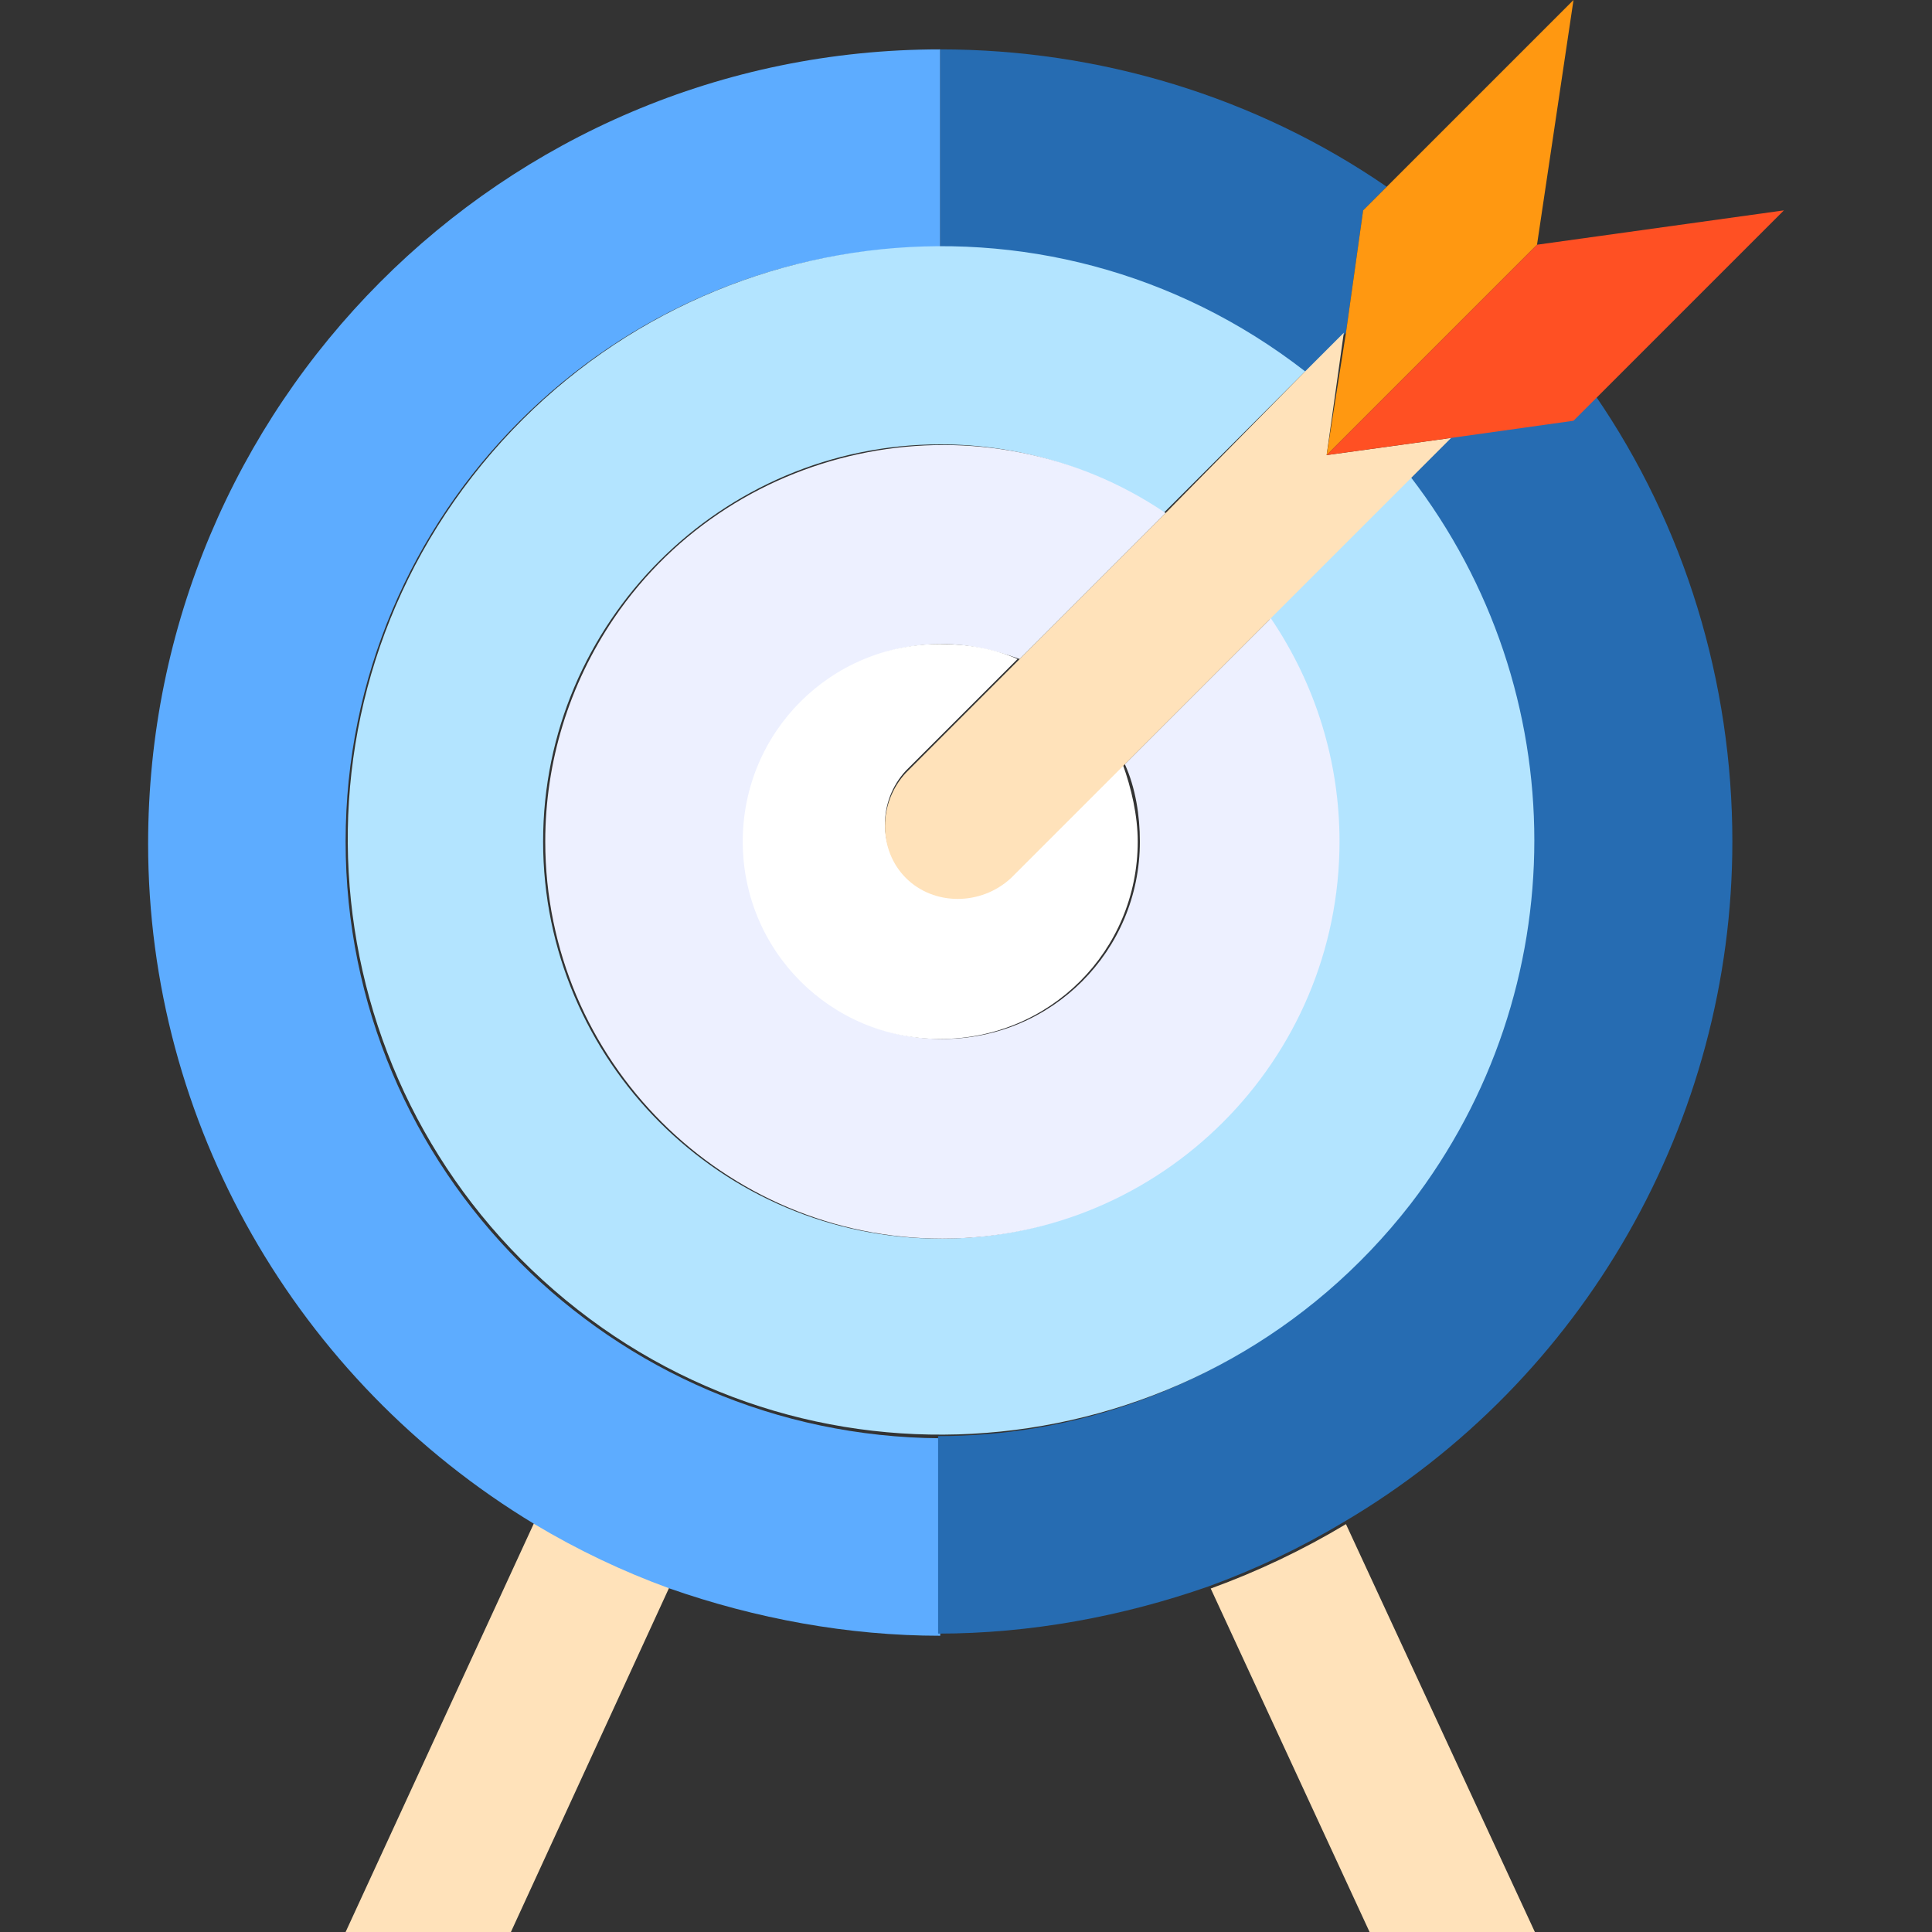
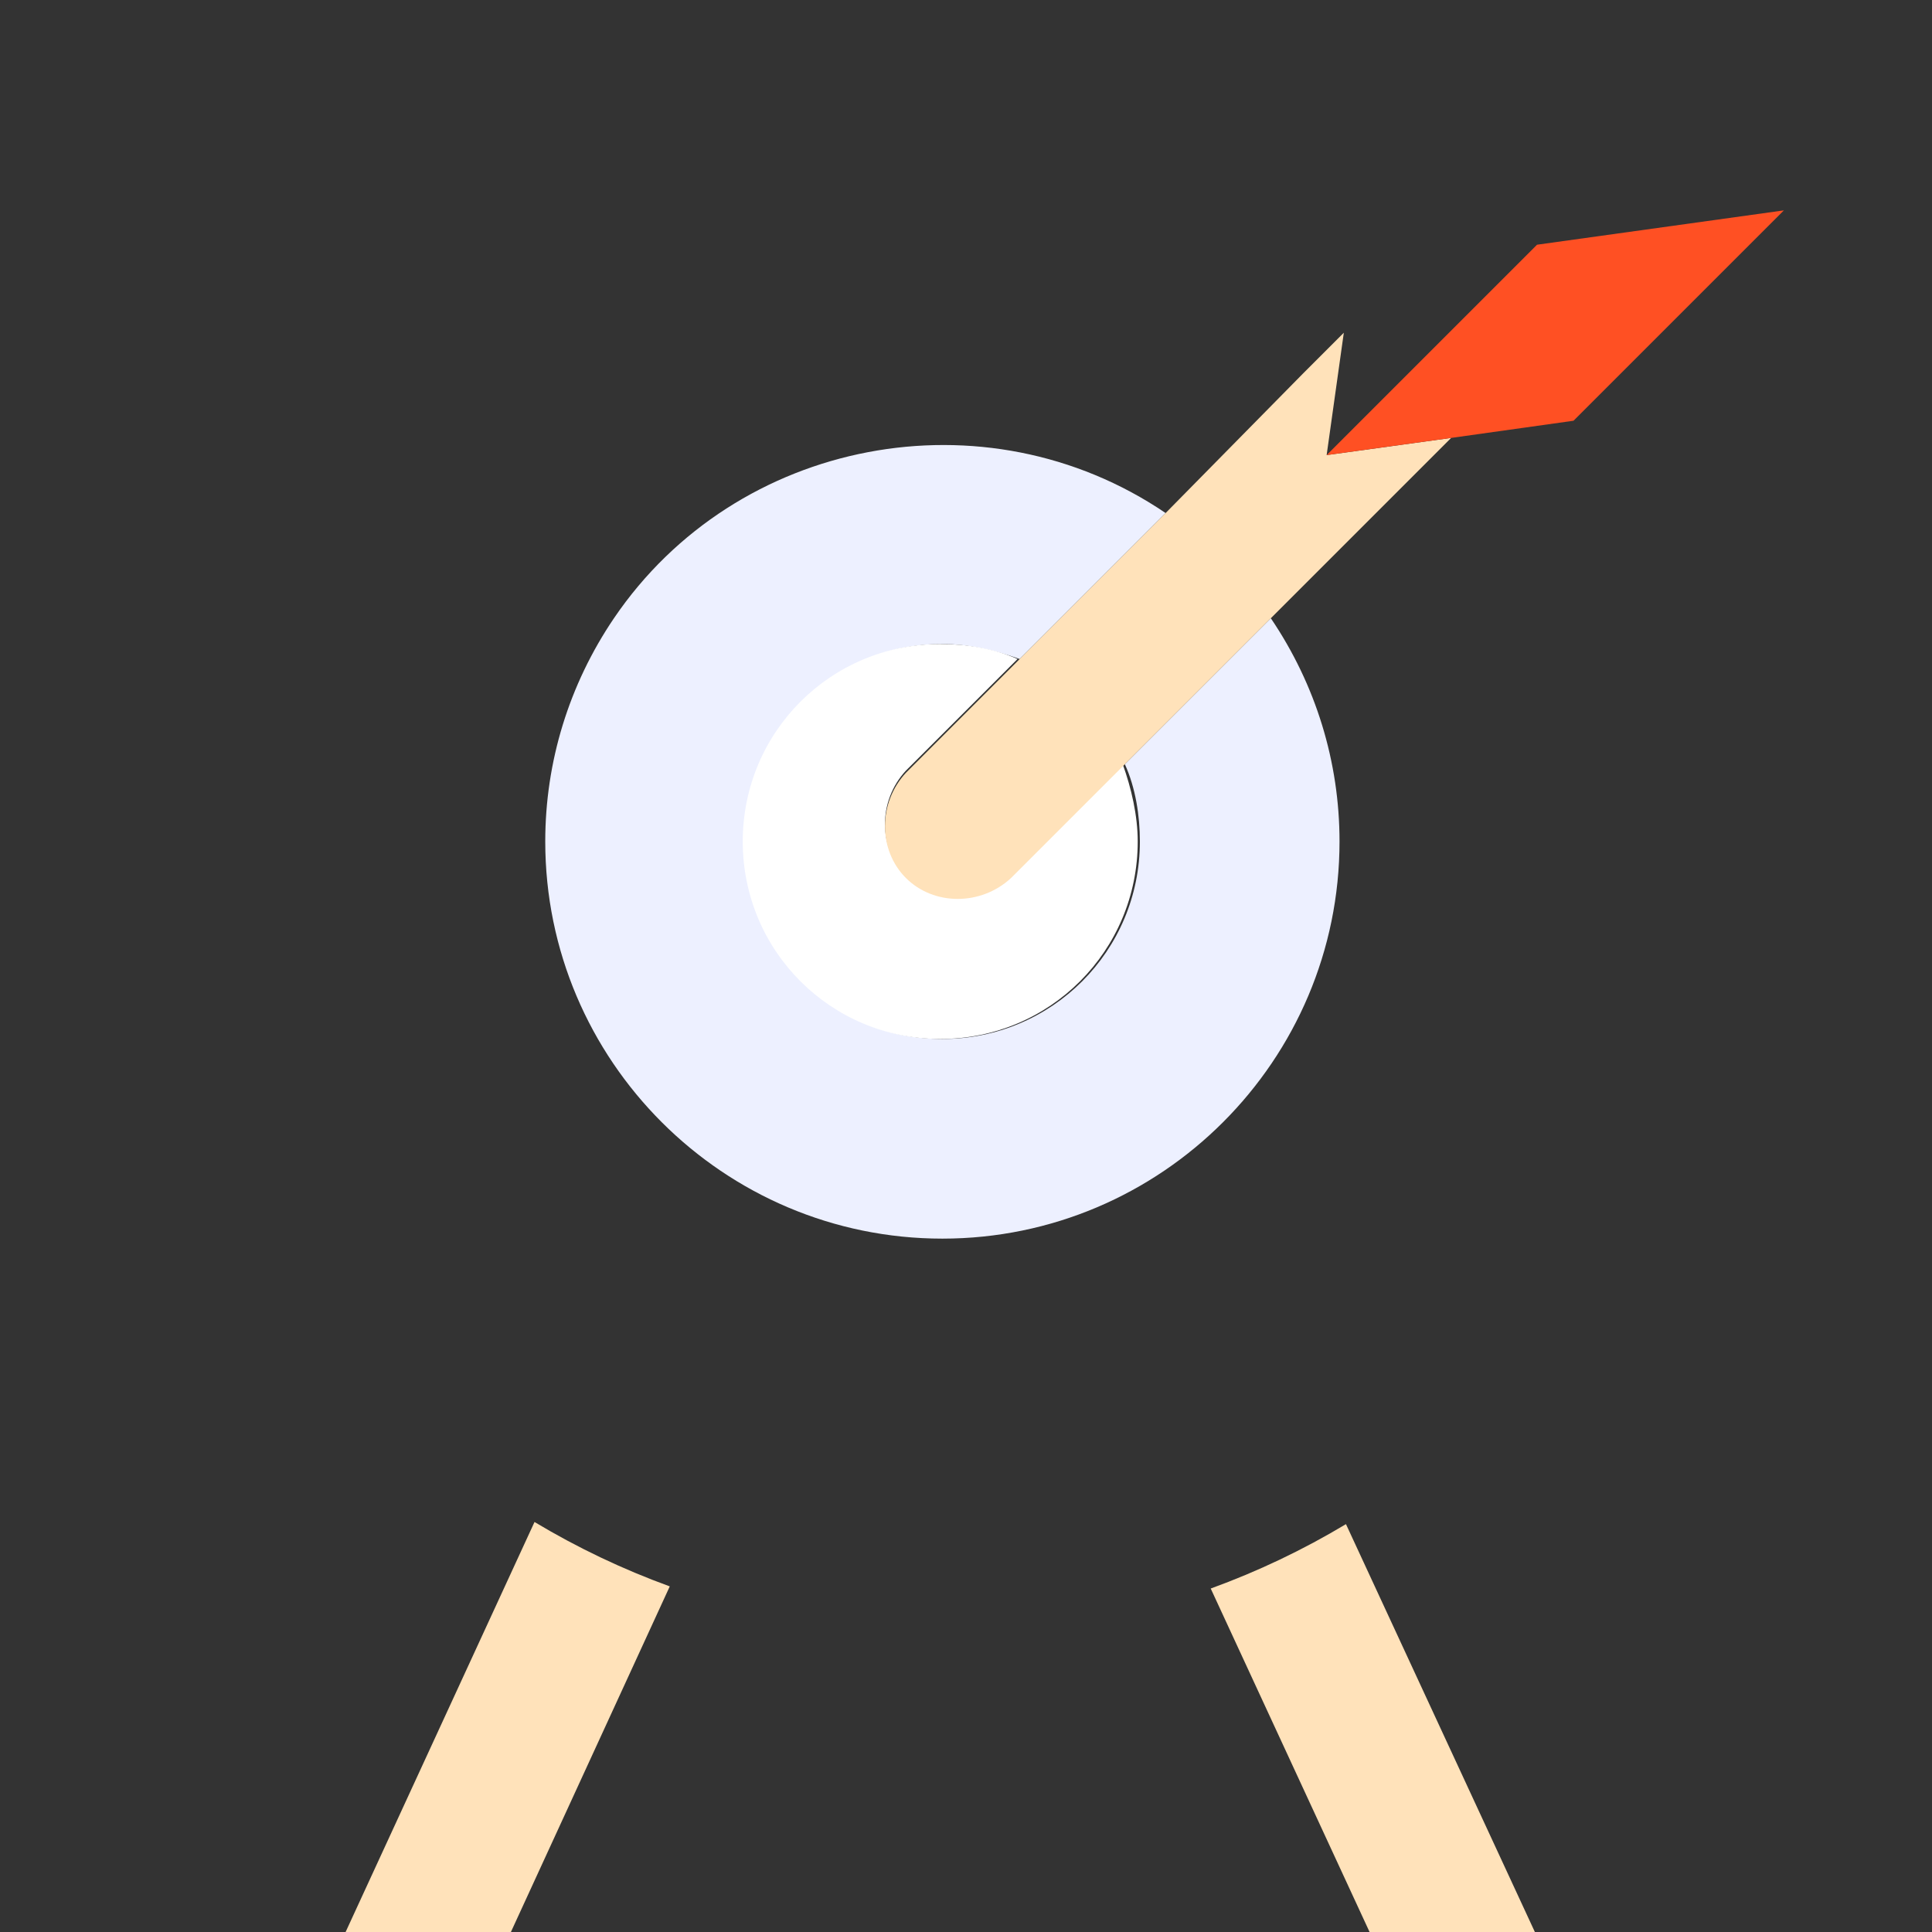
<svg xmlns="http://www.w3.org/2000/svg" id="Capa_1" width="90" height="90">
  <rect width="100%" height="100%" fill="#333333" stroke="none" />
  <style>.st0{fill:#ffe2ba}.st2{fill:#266cb2}</style>
  <path class="st0" d="M16.1 90h7.7l7.4-16.1c-2.2-.8-4.3-1.8-6.3-3L16.1 90zM63.8 90h7.7l-8.8-19c-2 1.2-4.1 2.2-6.3 3l7.4 16z" />
-   <path d="M16.1 39.2c0-15.3 12.4-27.7 27.7-27.7V2.3c-20.4 0-36.9 16.6-36.9 37 0 13 6.9 25 18 31.7 2 1.2 4.1 2.2 6.3 3 4 1.4 8.3 2.2 12.6 2.2V67c-15.3-.1-27.7-12.5-27.7-27.8z" fill="#5dacff" />
-   <path class="st2" d="M60.8 17.4l1.9-1.9.8-5.7 1.1-1.1c-6.1-4.2-13.4-6.4-20.8-6.4v9.2c6.2 0 12.2 2.1 17 5.9zM80.7 39.2c0-7.4-2.2-14.7-6.4-20.8l-1.1 1.1-5.7.8-1.9 1.9c9.4 12.1 7.2 29.5-5 38.9-4.9 3.8-10.8 5.8-16.9 5.8v9.2c4.3 0 8.6-.8 12.6-2.2 2.2-.8 4.3-1.8 6.3-3 11.2-6.6 18.1-18.7 18.1-31.7z" />
-   <path d="M62.3 39.2c0 10.2-8.3 18.5-18.5 18.5s-18.5-8.3-18.5-18.5 8.3-18.5 18.5-18.5c3.7 0 7.3 1.1 10.4 3.2l6.6-6.6C48.7 7.9 31.4 10.1 22 22.2S14.9 51.6 26.9 61s29.4 7.2 38.8-4.9c7.7-10 7.7-23.9 0-33.9l-6.6 6.6c2.1 3.1 3.2 6.7 3.2 10.4z" fill="#b3e4ff" />
  <path d="M25.4 39.2c0 10.2 8.3 18.5 18.5 18.5s18.5-8.3 18.5-18.5c0-3.7-1.1-7.3-3.2-10.4l-6.8 6.8c.5 1.1.7 2.4.7 3.6 0 5.1-4.1 9.2-9.2 9.2s-9.2-4.1-9.2-9.2 4.1-9.2 9.2-9.2c1.2 0 2.5.3 3.6.7l6.8-6.8c-8.4-5.7-20-3.5-25.7 4.9-2.1 3.1-3.2 6.7-3.2 10.4z" fill="#edf0ff" />
  <path d="M34.6 39.2c0 5.1 4.1 9.2 9.2 9.2s9.2-4.1 9.2-9.2c0-1.2-.3-2.5-.7-3.6l-5.2 5.2c-1.4 1.3-3.6 1.3-4.9 0-1.3-1.3-1.3-3.5 0-4.9l5.2-5.2c-1.1-.5-2.4-.7-3.6-.7-5.1 0-9.2 4.1-9.2 9.2z" fill="#fff" />
  <path class="st0" d="M61.8 21.2l.8-5.7-1.9 1.9-6.5 6.6-6.8 6.8-5.2 5.2c-1.3 1.4-1.3 3.6 0 4.9 1.3 1.3 3.5 1.3 4.9 0l5.2-5.2 6.8-6.8 6.6-6.6 1.9-1.9-5.8.8z" />
-   <path d="M62.7 15.5l-.9 5.7 9.8-9.8L73.3 0l-8.7 8.7-1.1 1.1-.8 5.7z" fill="#ff9811" />
  <path d="M61.8 21.2l5.8-.8 5.7-.8 1.1-1.1 8.7-8.7-11.5 1.6-9.8 9.8z" fill="#ff5023" />
</svg>